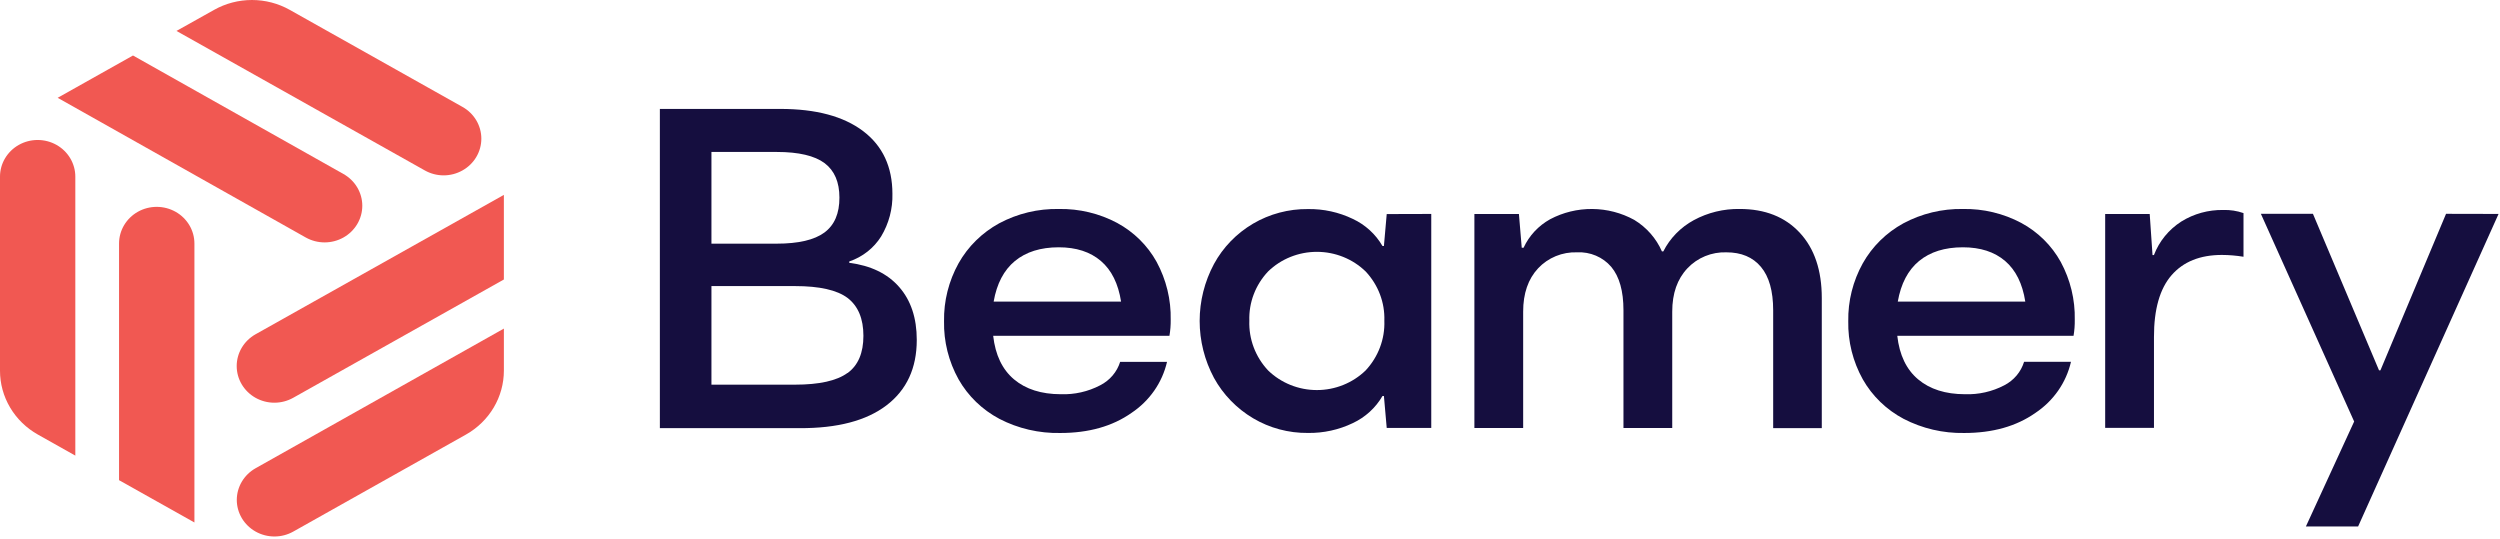
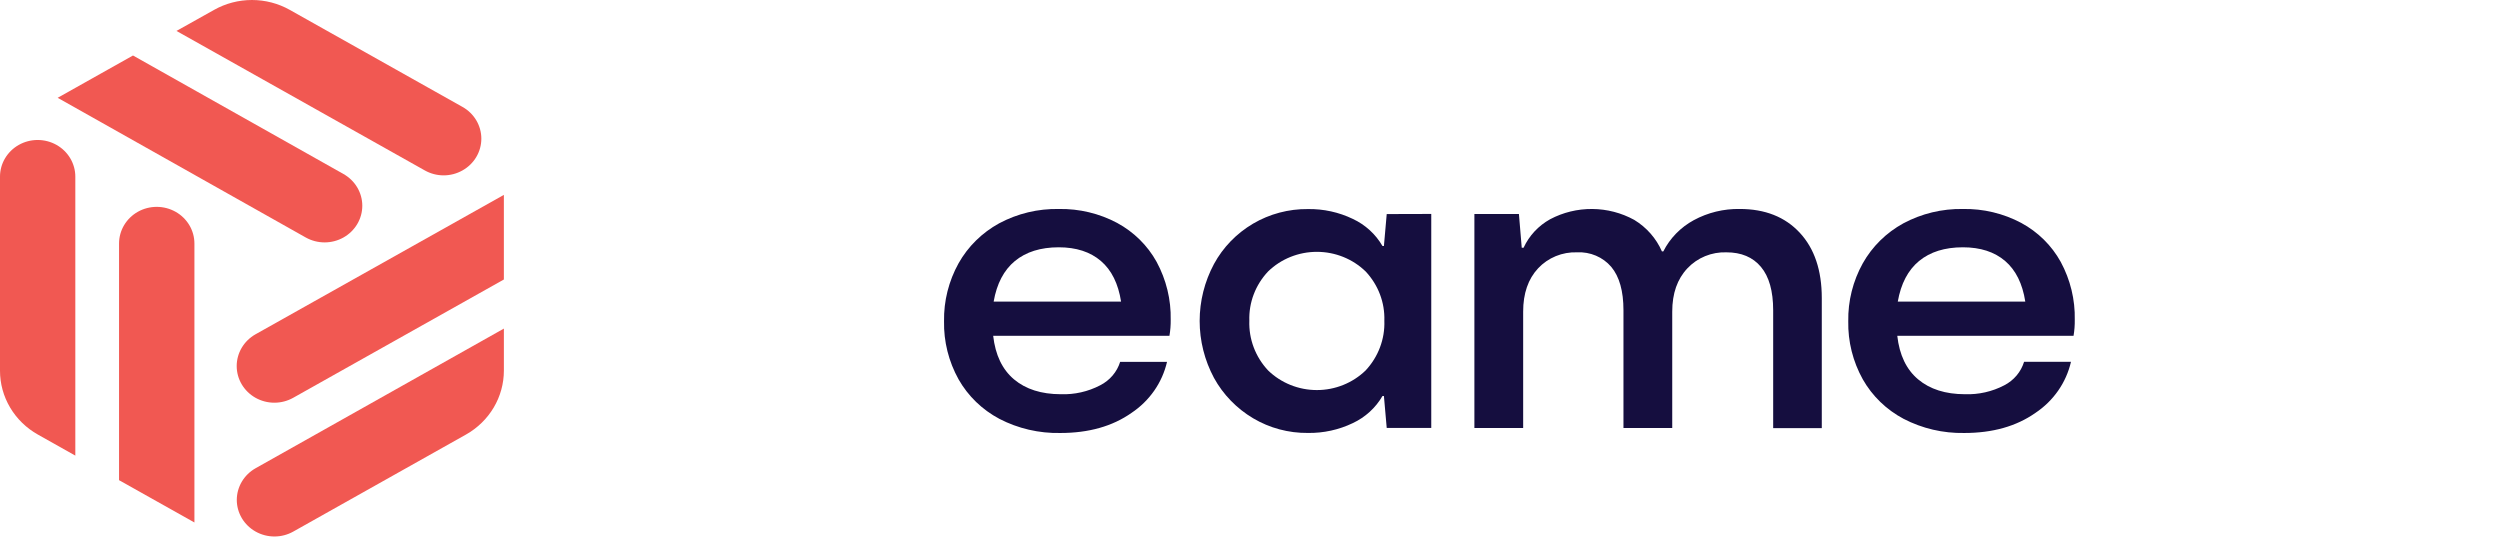
<svg xmlns="http://www.w3.org/2000/svg" width="246" height="53" viewBox="0 0 246 53" fill="none">
-   <path d="M88.479 28.241C89.633 29.558 90.21 31.294 90.21 33.449C90.21 36.225 89.218 38.369 87.235 39.883C85.251 41.397 82.399 42.146 78.679 42.131H64.931V10.718H76.785C80.293 10.718 83.007 11.445 84.928 12.898C86.85 14.352 87.811 16.409 87.814 19.071C87.852 20.541 87.468 21.992 86.706 23.261C85.986 24.413 84.876 25.285 83.567 25.728V25.861C85.691 26.133 87.328 26.927 88.479 28.241ZM81.144 16.055C80.157 15.321 78.588 14.953 76.439 14.953H70.006V23.976H76.419C78.569 23.976 80.137 23.61 81.125 22.879C82.113 22.147 82.604 21.001 82.599 19.442C82.599 17.918 82.114 16.789 81.144 16.055ZM83.404 36.704C84.441 35.947 84.96 34.727 84.96 33.044C84.96 31.361 84.441 30.12 83.404 29.32C82.367 28.541 80.644 28.151 78.236 28.151H70.006V37.851H78.216C80.614 37.851 82.337 37.468 83.385 36.704H83.404Z" fill="#150E3F" />
  <path d="M115.073 33.042H97.728C97.943 34.932 98.628 36.361 99.781 37.33C100.935 38.299 102.465 38.786 104.37 38.791C105.724 38.84 107.066 38.537 108.259 37.913C108.728 37.674 109.142 37.347 109.48 36.951C109.817 36.555 110.07 36.097 110.223 35.605H114.836C114.365 37.651 113.114 39.447 111.336 40.631C109.461 41.948 107.128 42.606 104.335 42.606C102.247 42.65 100.182 42.17 98.338 41.214C96.648 40.317 95.256 38.97 94.325 37.33C93.348 35.575 92.855 33.604 92.894 31.608C92.86 29.619 93.353 27.654 94.325 25.904C95.251 24.258 96.634 22.897 98.315 21.976C100.115 21.011 102.145 20.524 104.199 20.564C106.197 20.53 108.17 21.002 109.924 21.934C111.571 22.825 112.921 24.157 113.813 25.772C114.762 27.527 115.238 29.488 115.197 31.472C115.204 31.998 115.162 32.523 115.073 33.042ZM99.871 25.681C98.782 26.579 98.083 27.912 97.775 29.678H110.313C110.038 27.912 109.377 26.579 108.329 25.681C107.282 24.783 105.899 24.334 104.18 24.334C102.401 24.334 100.965 24.783 99.871 25.681Z" fill="#150E3F" />
  <path d="M140.836 21.052V42.11H136.453L136.177 38.965H136.037C135.366 40.127 134.344 41.06 133.109 41.637C131.739 42.294 130.229 42.625 128.702 42.602C126.8 42.622 124.929 42.121 123.305 41.156C121.68 40.189 120.351 38.817 119.454 37.182C118.529 35.453 118.046 33.531 118.046 31.581C118.046 29.631 118.529 27.71 119.454 25.98C120.344 24.34 121.674 22.966 123.305 22.006C124.932 21.05 126.801 20.553 128.702 20.572C130.229 20.549 131.739 20.879 133.109 21.537C134.344 22.113 135.366 23.046 136.037 24.209H136.177L136.453 21.064L140.836 21.052ZM124.782 36.452C126.056 37.688 127.781 38.382 129.579 38.382C131.378 38.382 133.103 37.688 134.377 36.452C135.624 35.118 136.286 33.361 136.22 31.558C136.28 29.77 135.618 28.03 134.377 26.71C133.103 25.474 131.378 24.781 129.579 24.781C127.781 24.781 126.056 25.474 124.782 26.71C123.538 28.028 122.874 29.769 122.935 31.558C122.869 33.362 123.532 35.119 124.782 36.452Z" fill="#150E3F" />
  <path d="M177.094 22.898C178.54 24.453 179.264 26.597 179.264 29.332V42.129H174.48V30.529C174.48 28.644 174.08 27.222 173.279 26.263C172.478 25.304 171.341 24.826 169.868 24.829C169.152 24.806 168.44 24.935 167.78 25.206C167.12 25.478 166.528 25.885 166.045 26.399C165.047 27.449 164.548 28.871 164.548 30.665V42.113H159.749V30.529C159.749 28.644 159.35 27.222 158.551 26.263C158.143 25.785 157.626 25.407 157.042 25.158C156.457 24.909 155.821 24.796 155.183 24.829C154.466 24.804 153.752 24.932 153.09 25.203C152.429 25.475 151.836 25.883 151.353 26.399C150.37 27.449 149.879 28.871 149.879 30.665V42.113H145.08V21.055H149.462L149.739 24.378H149.921C150.463 23.197 151.377 22.215 152.531 21.574C153.803 20.9 155.231 20.552 156.679 20.564C158.128 20.575 159.549 20.945 160.811 21.638C162.023 22.375 162.974 23.457 163.533 24.738H163.669C164.325 23.441 165.371 22.369 166.667 21.665C168.049 20.916 169.609 20.536 171.19 20.563C173.679 20.563 175.647 21.342 177.094 22.898Z" fill="#150E3F" />
  <path d="M204.037 33.042H186.692C186.904 34.932 187.589 36.361 188.745 37.33C189.901 38.299 191.431 38.786 193.334 38.791C194.688 38.84 196.03 38.537 197.223 37.913C197.689 37.673 198.1 37.345 198.434 36.949C198.768 36.553 199.017 36.096 199.168 35.604H203.784C203.313 37.65 202.062 39.447 200.284 40.63C198.409 41.947 196.076 42.606 193.284 42.606C191.204 42.645 189.149 42.165 187.314 41.213C185.624 40.317 184.231 38.97 183.301 37.33C182.323 35.575 181.83 33.603 181.869 31.608C181.835 29.619 182.328 27.654 183.301 25.904C184.227 24.257 185.609 22.896 187.291 21.976C189.083 21.015 191.102 20.529 193.147 20.564C195.151 20.527 197.129 20.999 198.888 21.934C200.535 22.824 201.885 24.156 202.777 25.772C203.725 27.528 204.2 29.488 204.157 31.471C204.165 31.997 204.125 32.523 204.037 33.042ZM188.838 25.681C187.75 26.579 187.051 27.911 186.742 29.677H199.288C199.013 27.911 198.352 26.579 197.305 25.681C196.257 24.783 194.872 24.334 193.147 24.334C191.369 24.334 189.933 24.783 188.838 25.681Z" fill="#150E3F" />
-   <path d="M220.76 20.968V25.264C220.058 25.149 219.348 25.089 218.637 25.086C216.487 25.086 214.835 25.752 213.678 27.084C212.522 28.416 211.946 30.444 211.951 33.166V42.102H207.149V21.055H211.531L211.808 25.097H211.948C212.461 23.745 213.405 22.589 214.643 21.797C215.875 21.032 217.311 20.637 218.773 20.662C219.449 20.642 220.123 20.746 220.76 20.968Z" fill="#150E3F" />
-   <path d="M245.859 21.051L232.038 51.805H226.9L231.649 41.477L222.471 21.04H227.593L234.095 36.439H234.235L240.691 21.04L245.859 21.051Z" fill="#150E3F" />
  <path d="M11.714 47.249L19.131 51.412V23.962C19.13 23.328 18.959 22.707 18.633 22.159C18.307 21.61 17.839 21.155 17.276 20.839C16.712 20.522 16.073 20.355 15.422 20.355C14.771 20.355 14.132 20.521 13.568 20.837C13.005 21.154 12.537 21.609 12.211 22.158C11.886 22.706 11.714 23.328 11.714 23.962V47.249Z" fill="#F15852" />
  <path d="M5.557 14.256C4.994 13.94 4.355 13.774 3.704 13.774C3.054 13.774 2.415 13.941 1.851 14.258C1.288 14.575 0.821 15.031 0.496 15.579C0.171 16.127 -0 16.749 2.92088e-06 17.382V36.476C-0.001 37.751 0.343 39.003 0.998 40.106C1.653 41.21 2.595 42.126 3.73 42.763L7.412 44.833V17.382C7.412 16.749 7.24 16.127 6.915 15.578C6.589 15.029 6.121 14.573 5.557 14.256Z" fill="#F15852" />
  <path d="M49.581 27.502V19.176L25.142 32.895C24.579 33.213 24.112 33.669 23.787 34.217C23.462 34.766 23.291 35.388 23.291 36.021C23.292 36.654 23.463 37.276 23.788 37.823C24.114 38.371 24.581 38.826 25.144 39.143C25.707 39.459 26.346 39.626 26.996 39.626C27.647 39.626 28.285 39.46 28.849 39.144L49.581 27.502Z" fill="#F15852" />
  <path d="M23.3 49.182C23.299 49.815 23.47 50.437 23.795 50.986C24.12 51.534 24.588 51.989 25.151 52.306C25.714 52.623 26.353 52.79 27.004 52.79C27.654 52.791 28.294 52.624 28.857 52.308L45.852 42.76C46.985 42.122 47.927 41.205 48.581 40.102C49.236 38.999 49.581 37.747 49.582 36.473V32.333L25.143 46.079C24.585 46.395 24.121 46.848 23.798 47.392C23.474 47.936 23.303 48.553 23.3 49.182Z" fill="#F15852" />
  <path d="M13.086 5.461L5.674 9.624L30.089 23.37C30.653 23.686 31.292 23.852 31.942 23.852C32.593 23.852 33.232 23.686 33.795 23.37C34.359 23.053 34.827 22.598 35.153 22.049C35.478 21.501 35.65 20.879 35.65 20.245C35.65 19.612 35.478 18.99 35.153 18.442C34.827 17.893 34.359 17.438 33.795 17.121L13.086 5.461Z" fill="#F15852" />
  <path d="M45.513 16.767C46.076 16.451 46.543 15.995 46.868 15.447C47.193 14.899 47.364 14.278 47.364 13.645C47.364 13.012 47.193 12.391 46.868 11.842C46.543 11.294 46.076 10.839 45.513 10.523L28.518 0.974C27.385 0.336 26.1 0 24.791 0C23.482 0 22.196 0.336 21.063 0.974L17.365 3.044L41.795 16.767C42.36 17.087 43.001 17.256 43.654 17.256C44.307 17.256 44.949 17.087 45.513 16.767Z" fill="#F15852" />
</svg>